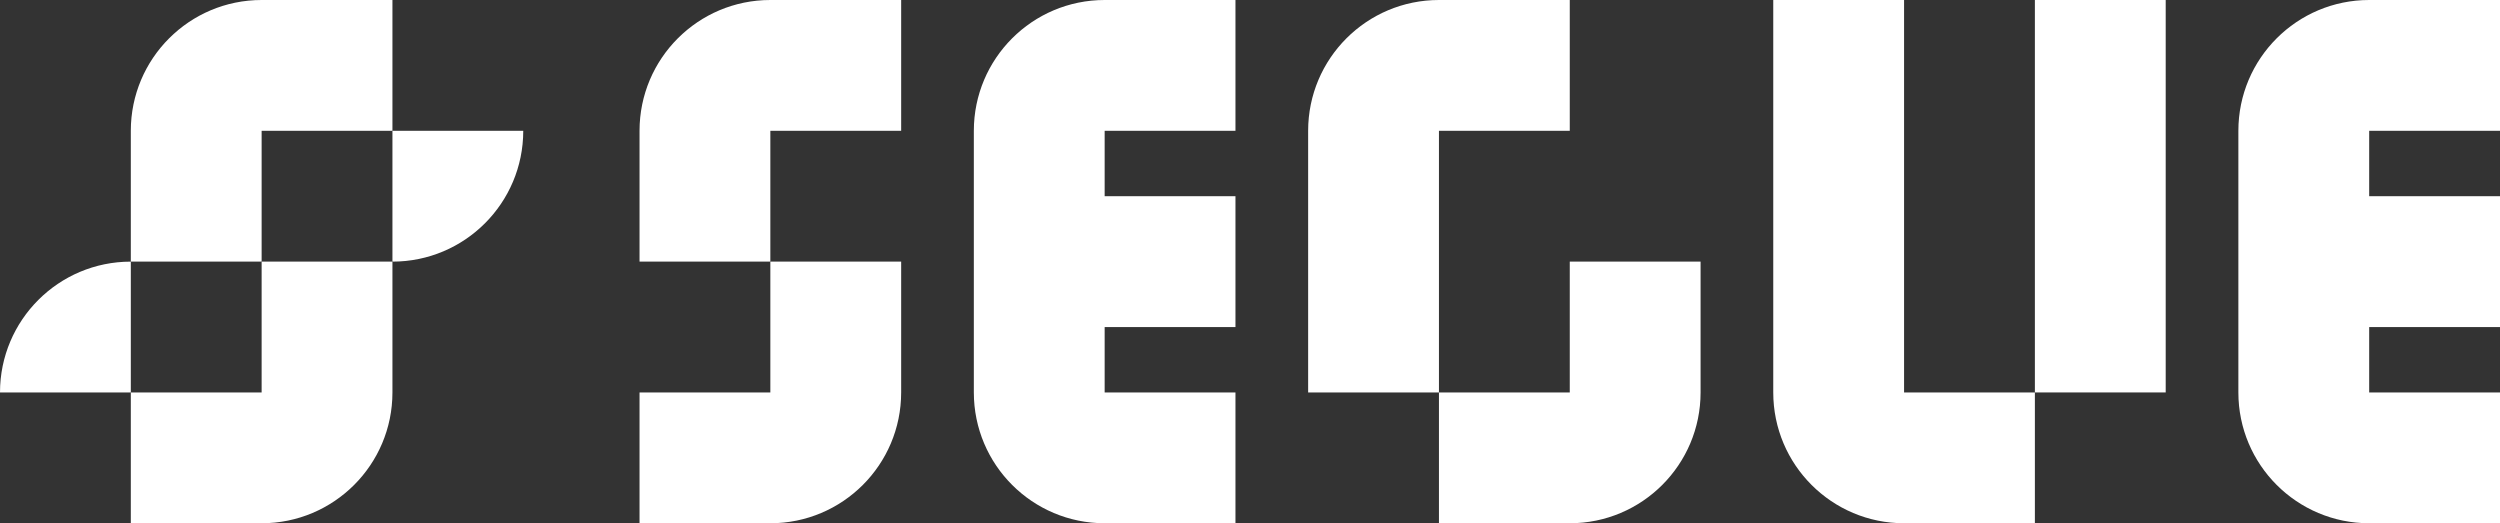
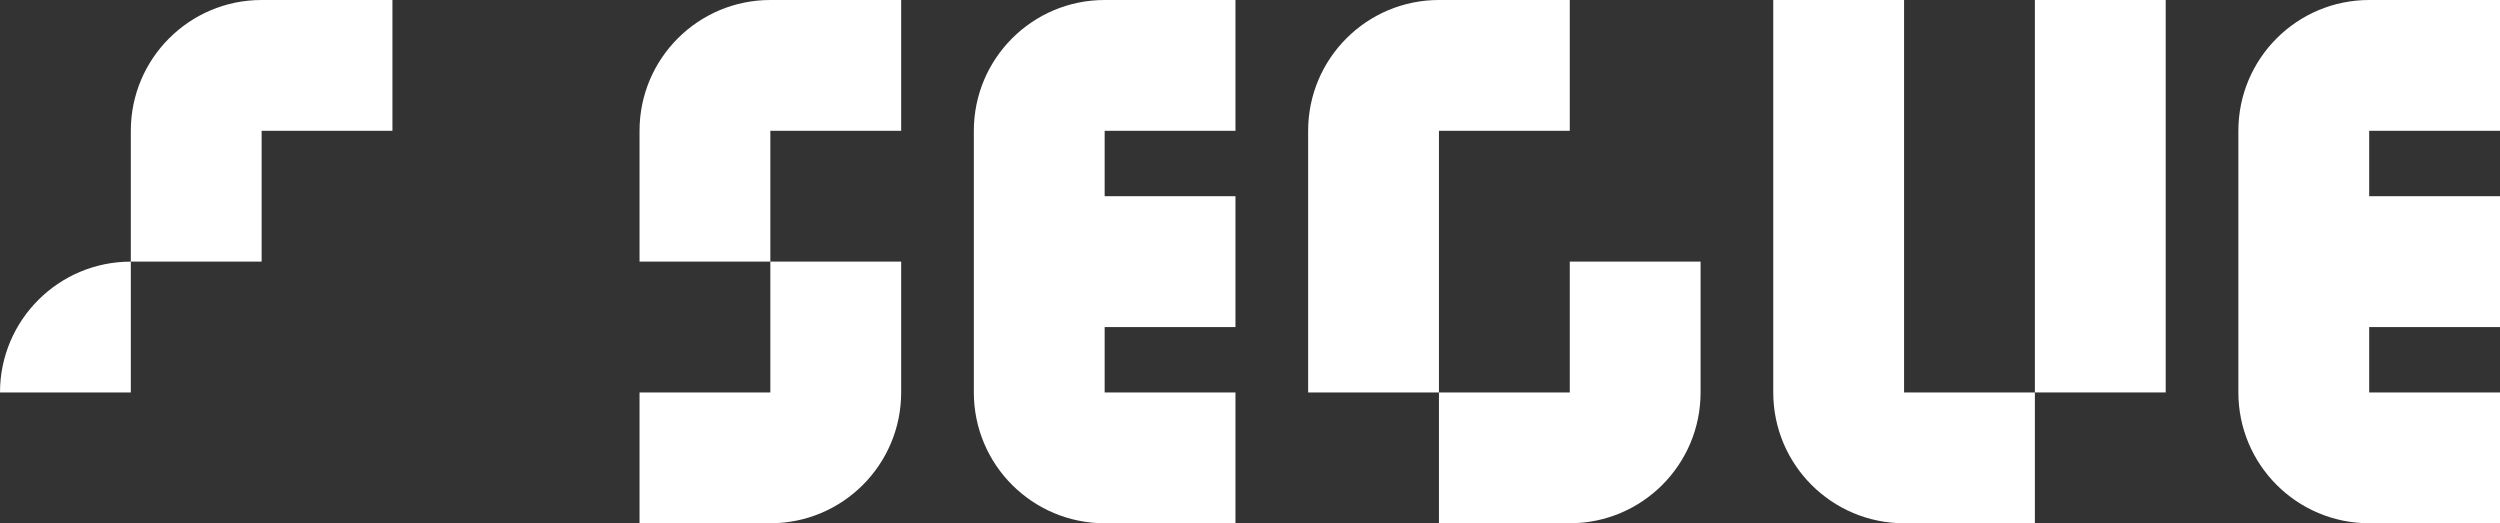
<svg xmlns="http://www.w3.org/2000/svg" width="344" height="72" viewBox="0 0 344 72" fill="none">
  <rect x="0" y="0" width="344" height="72" fill="#333333" stroke="none" />
  <path d="M18 36V18C18 8.059 26.059 0 36 0H54V18H36V36H18Z" fill="white" />
-   <path d="M18 54H36V36H54V54C54 63.941 45.941 72 36 72H18V54Z" fill="white" />
  <path d="M18 54V36C8.059 36 0 44.059 0 54H18Z" fill="white" />
-   <path d="M54 36V18H72C72 27.941 63.941 36 54 36Z" fill="white" />
  <path d="M88 36V18C88 8.059 96.059 0 106 0H124V18H106V36H88Z" fill="white" />
  <path d="M106 36H124V54C124 63.941 115.941 72 106 72H88V54H106V36Z" fill="white" />
  <path d="M152 0H170V18H152V27H170V45H152V54H170V72H152C142.059 72 134 63.941 134 54V18C134 8.059 142.059 0 152 0Z" fill="white" />
  <path d="M198 0C188.059 0 180 8.059 180 18V54H198V72H216C225.941 72 234 63.941 234 54V36H216V54H198V18H216V0H198Z" fill="white" />
  <path d="M280 54H262V0H244V54C244 63.941 252.059 72 262 72H280V54Z" fill="white" />
  <path d="M280 54V0H298V54H280Z" fill="white" />
  <path d="M344 0H326C316.059 0 308 8.059 308 18V54C308 63.941 316.059 72 326 72H344V54H326V45H344V27H326V18H344V0Z" fill="white" />
</svg>